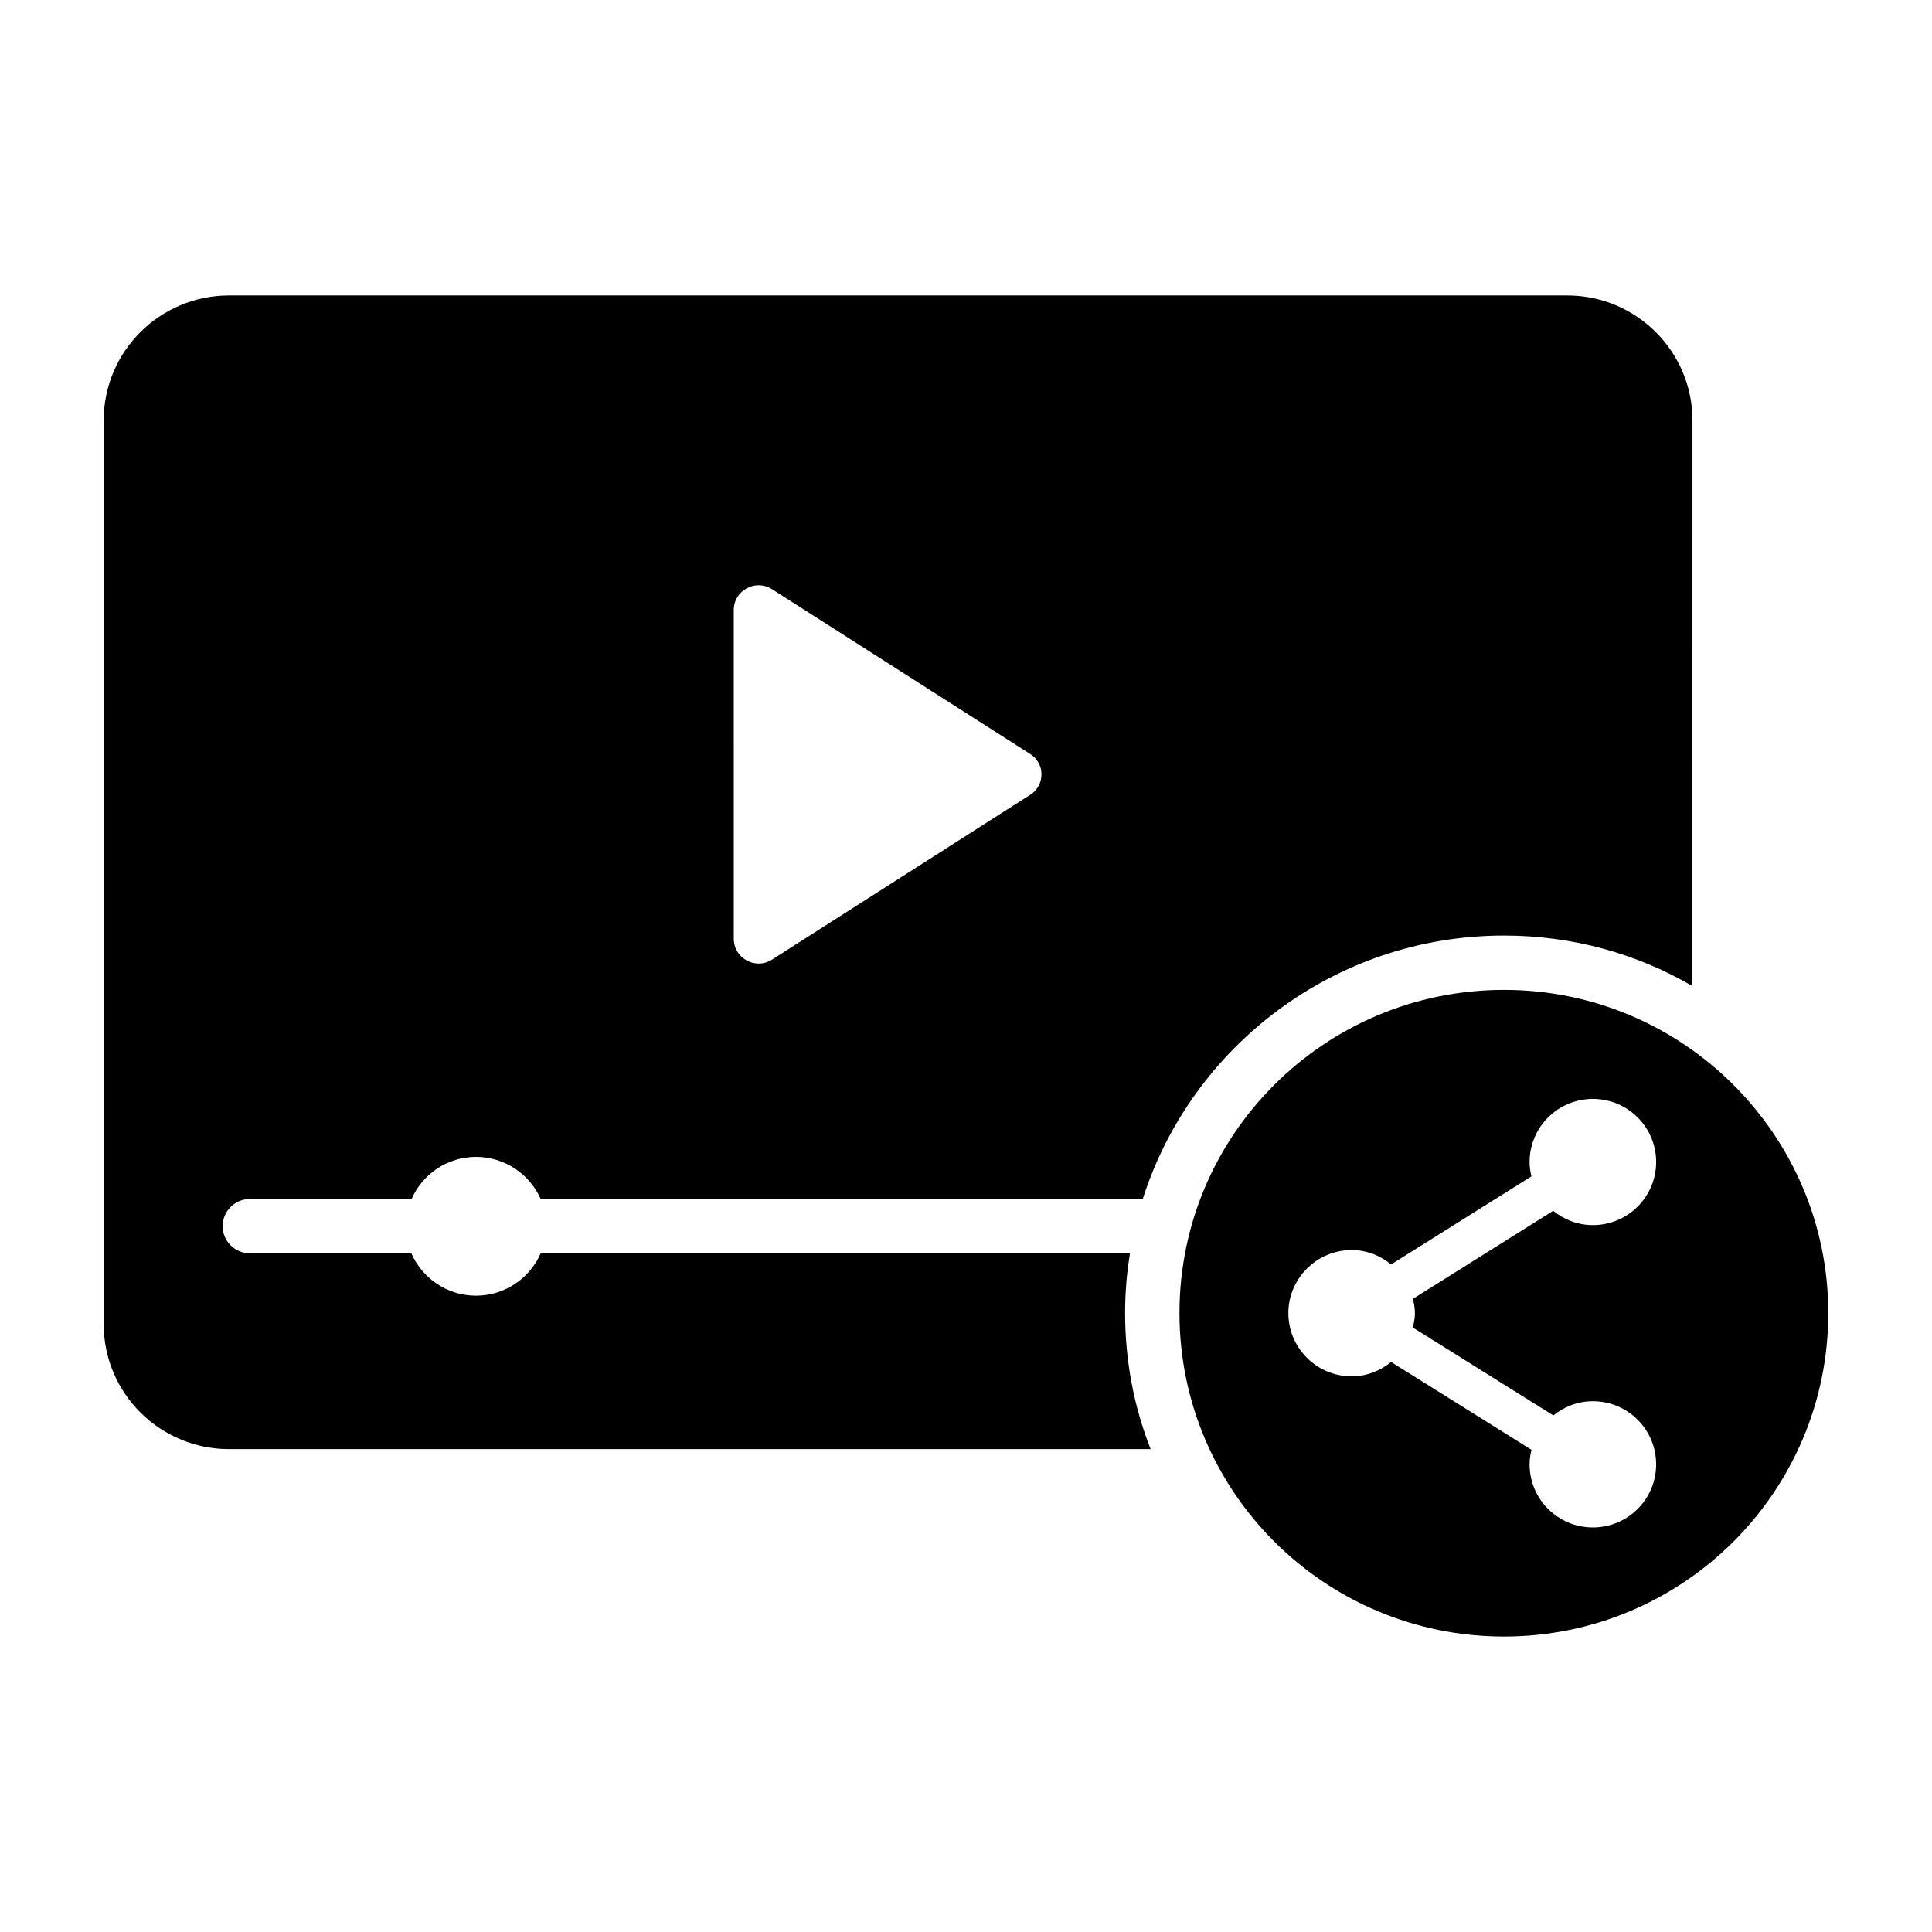
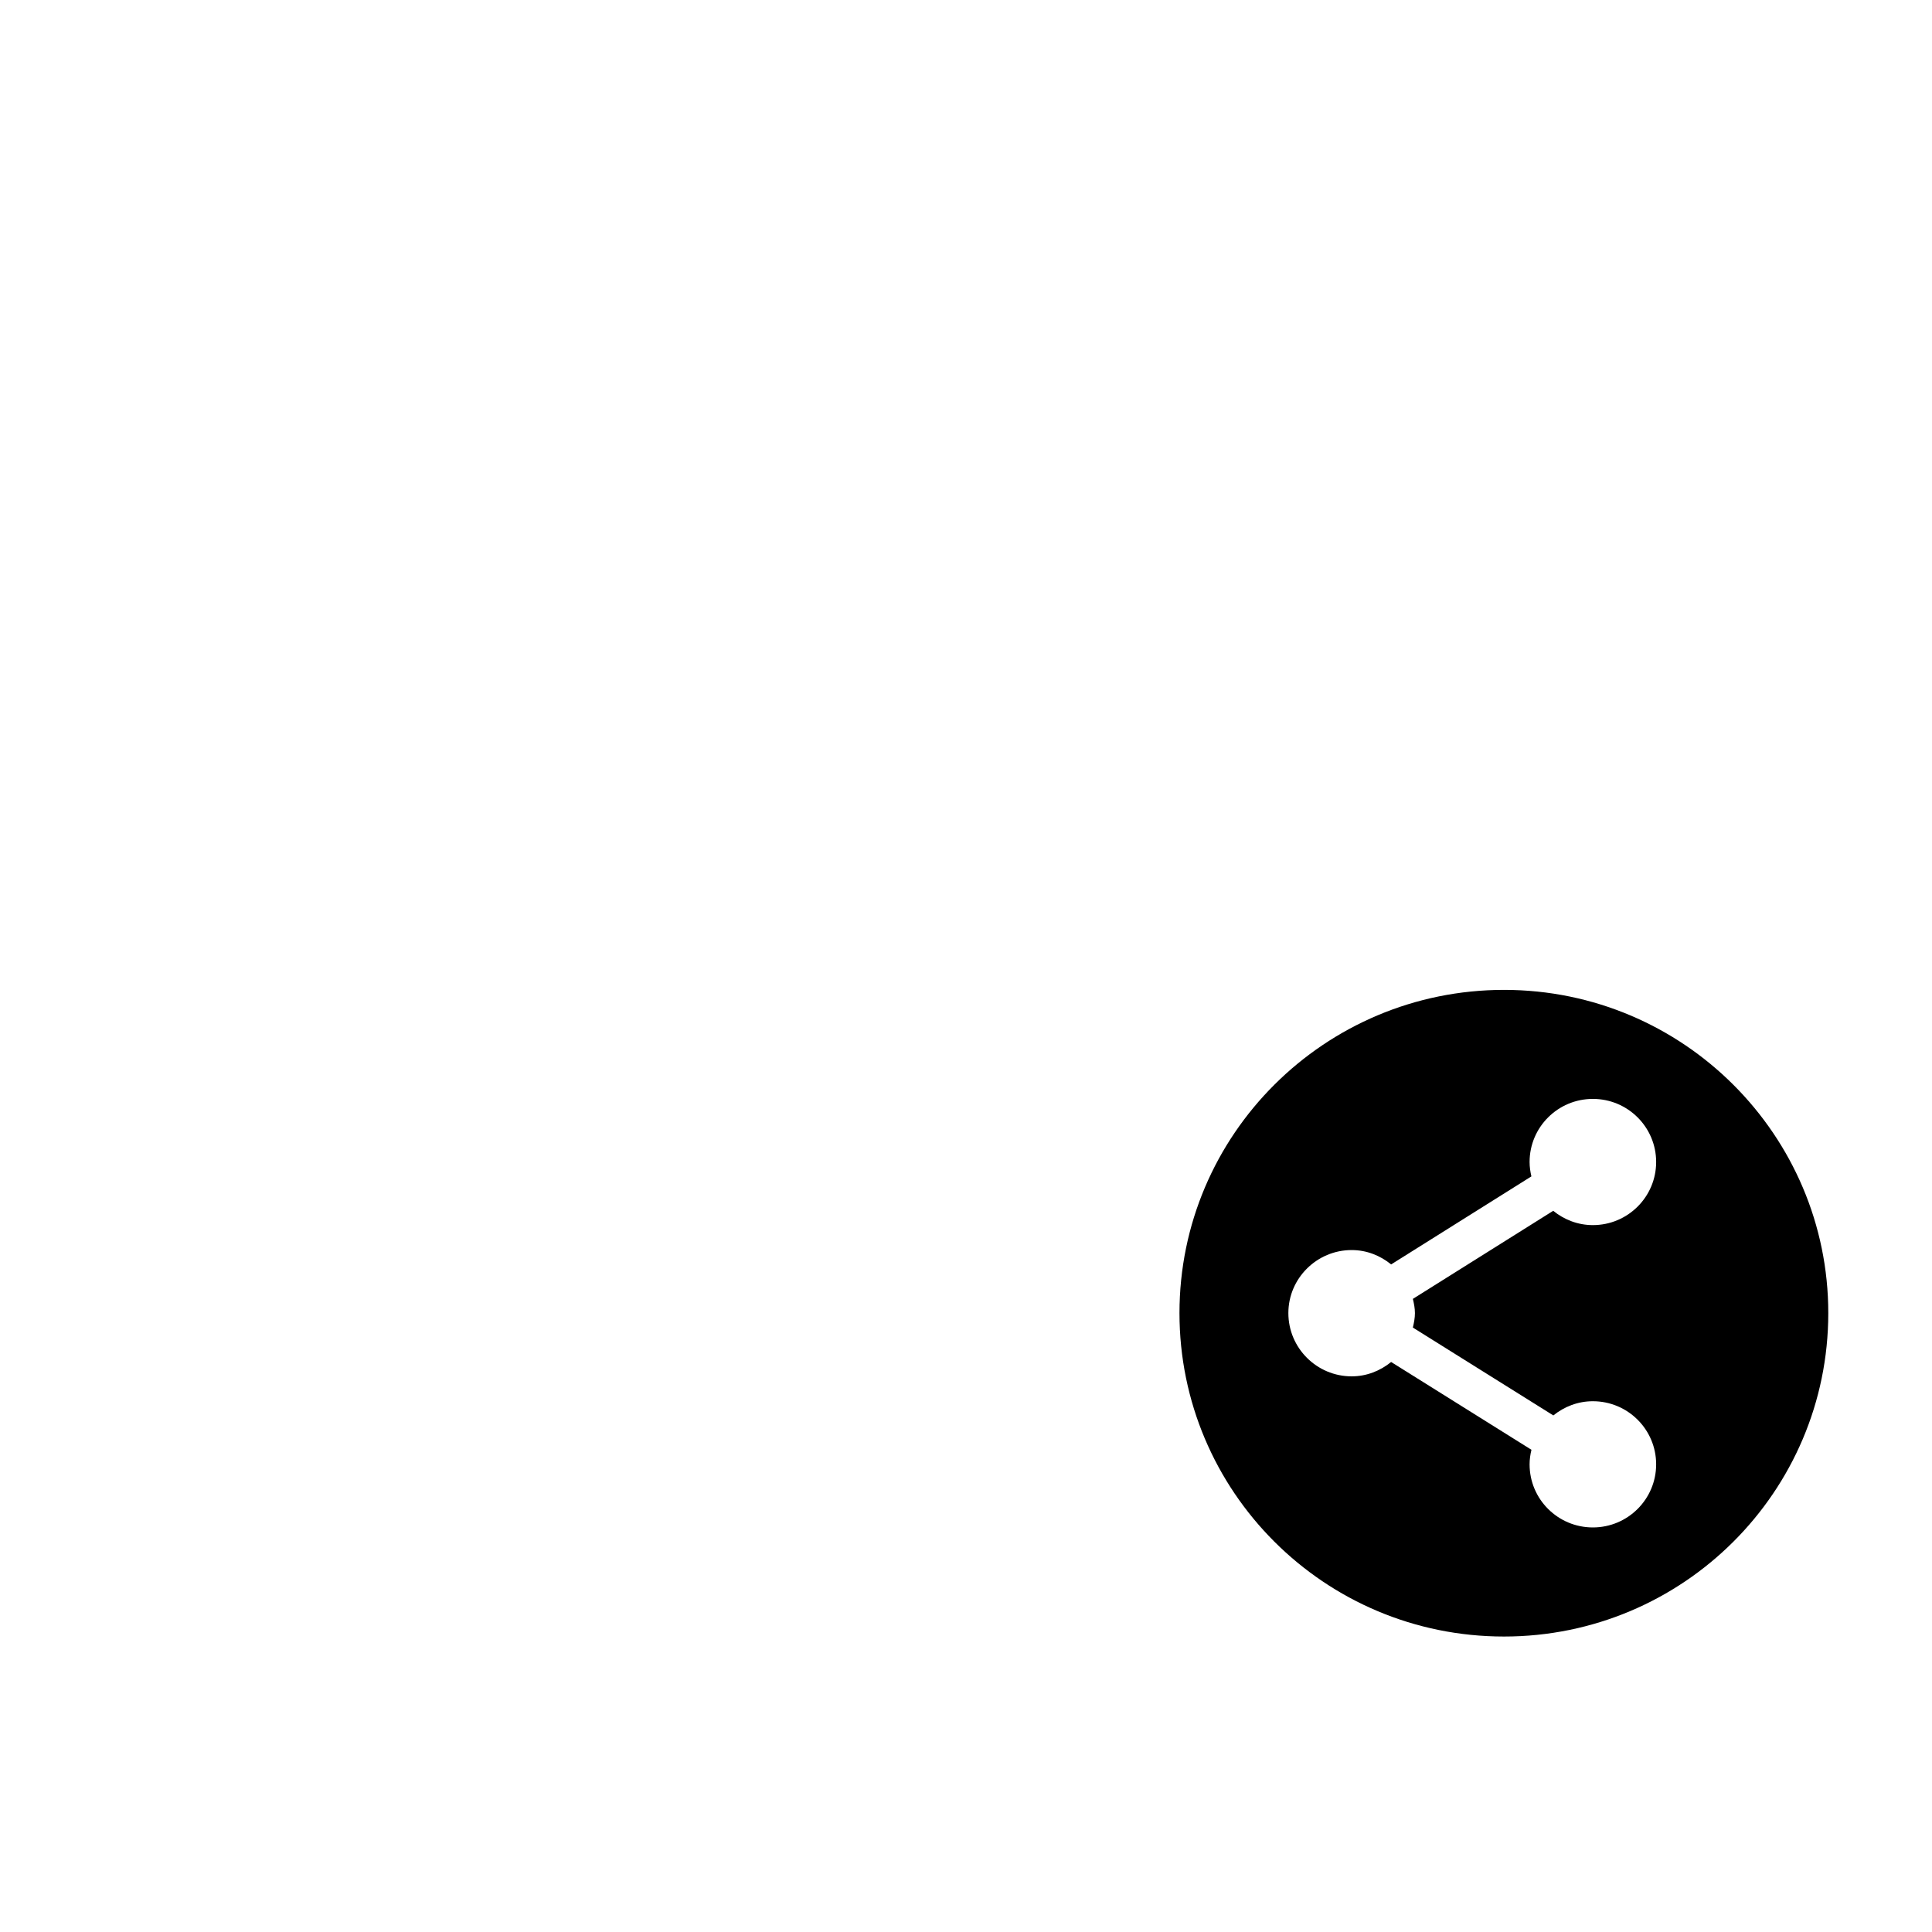
<svg xmlns="http://www.w3.org/2000/svg" fill="#000000" width="800px" height="800px" version="1.1" viewBox="144 144 512 512">
  <g>
-     <path d="m559.34 222.3h-354.61c-18.352 0-33.25 14.828-33.25 33.109v239.52c0 18.281 14.898 33.105 33.25 33.105h244.2c-4.391-11.156-6.766-23.32-6.766-36.059 0-5.398 0.434-10.652 1.297-15.836l-156.18 0.004c-2.879 6.621-9.5 11.227-17.129 11.227s-14.25-4.606-17.129-11.227h-42.824c-3.957 0-7.199-3.238-7.199-7.199 0-3.957 3.238-7.199 7.199-7.199h42.895c2.809-6.551 9.43-11.156 17.059-11.156s14.25 4.606 17.129 11.156h159.56c12.883-40.449 50.957-69.812 95.723-69.812 18.207 0 35.266 4.82 49.949 13.387l0.004-149.91c0-18.281-14.902-33.109-33.184-33.109zm-142.36 132.36-68.445 43.688c-4.391 2.734-10.074-0.434-10.074-5.543l-0.004-87.16c0-5.109 5.688-8.277 10.074-5.543l68.449 43.691c4.031 2.519 4.031 8.348 0 10.867z" />
    <path d="m542.58 406.33c-47.5 0-86.008 38.359-86.008 85.648 0 47.141 38.289 85.719 86.008 85.719 47.43 0 85.934-38.363 85.934-85.719 0-47.07-38.363-85.648-85.934-85.648zm-23.609 85.648c0 1.32-0.254 2.586-0.551 3.836l37.23 23.289c2.879-2.316 6.488-3.762 10.477-3.762 9.262 0 16.77 7.484 16.77 16.723 0 9.234-7.508 16.723-16.77 16.723s-16.77-7.484-16.77-16.723c0-1.336 0.195-2.613 0.492-3.859l-37.184-23.262c-2.875 2.332-6.473 3.805-10.465 3.805-9.211 0-16.77-7.484-16.77-16.77 0-9.211 7.559-16.699 16.77-16.699 4.019 0 7.613 1.488 10.469 3.805l37.168-23.328c-0.289-1.23-0.48-2.496-0.48-3.812 0-9.234 7.508-16.723 16.77-16.723s16.77 7.484 16.77 16.723c0 9.234-7.508 16.723-16.77 16.723-4.004 0-7.629-1.457-10.512-3.789l-37.188 23.34c0.289 1.219 0.543 2.457 0.543 3.762z" />
  </g>
</svg>